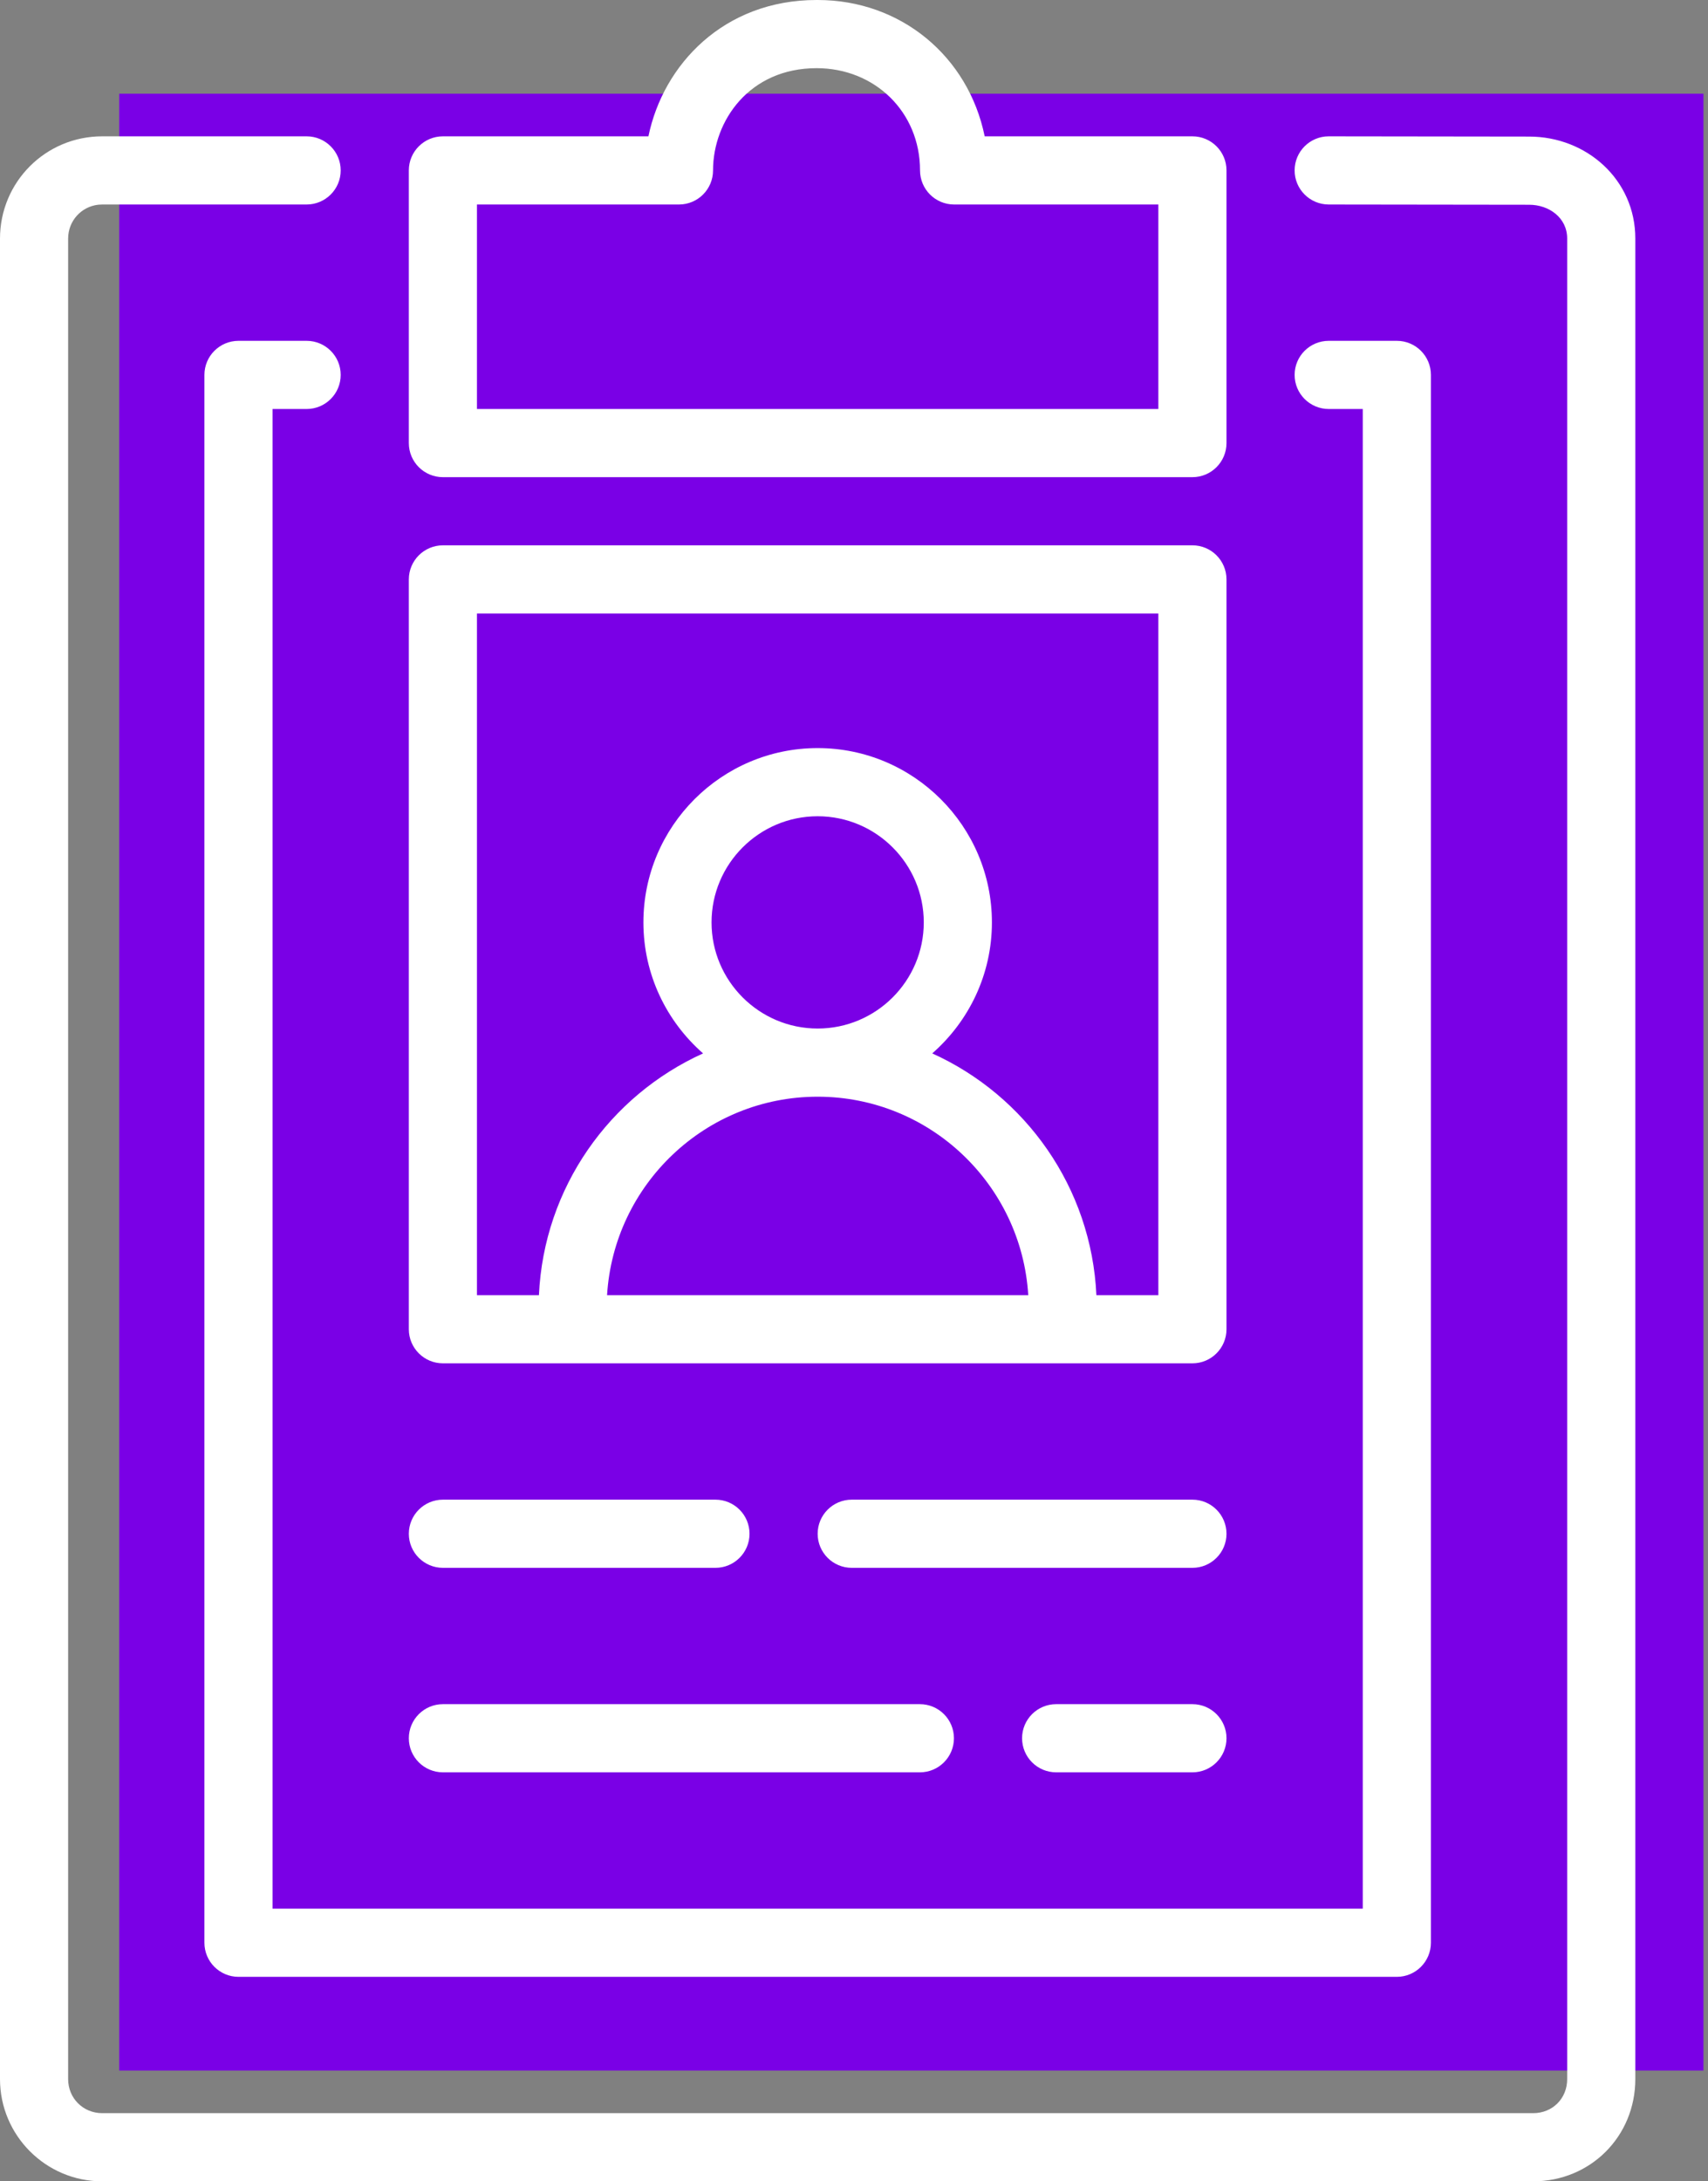
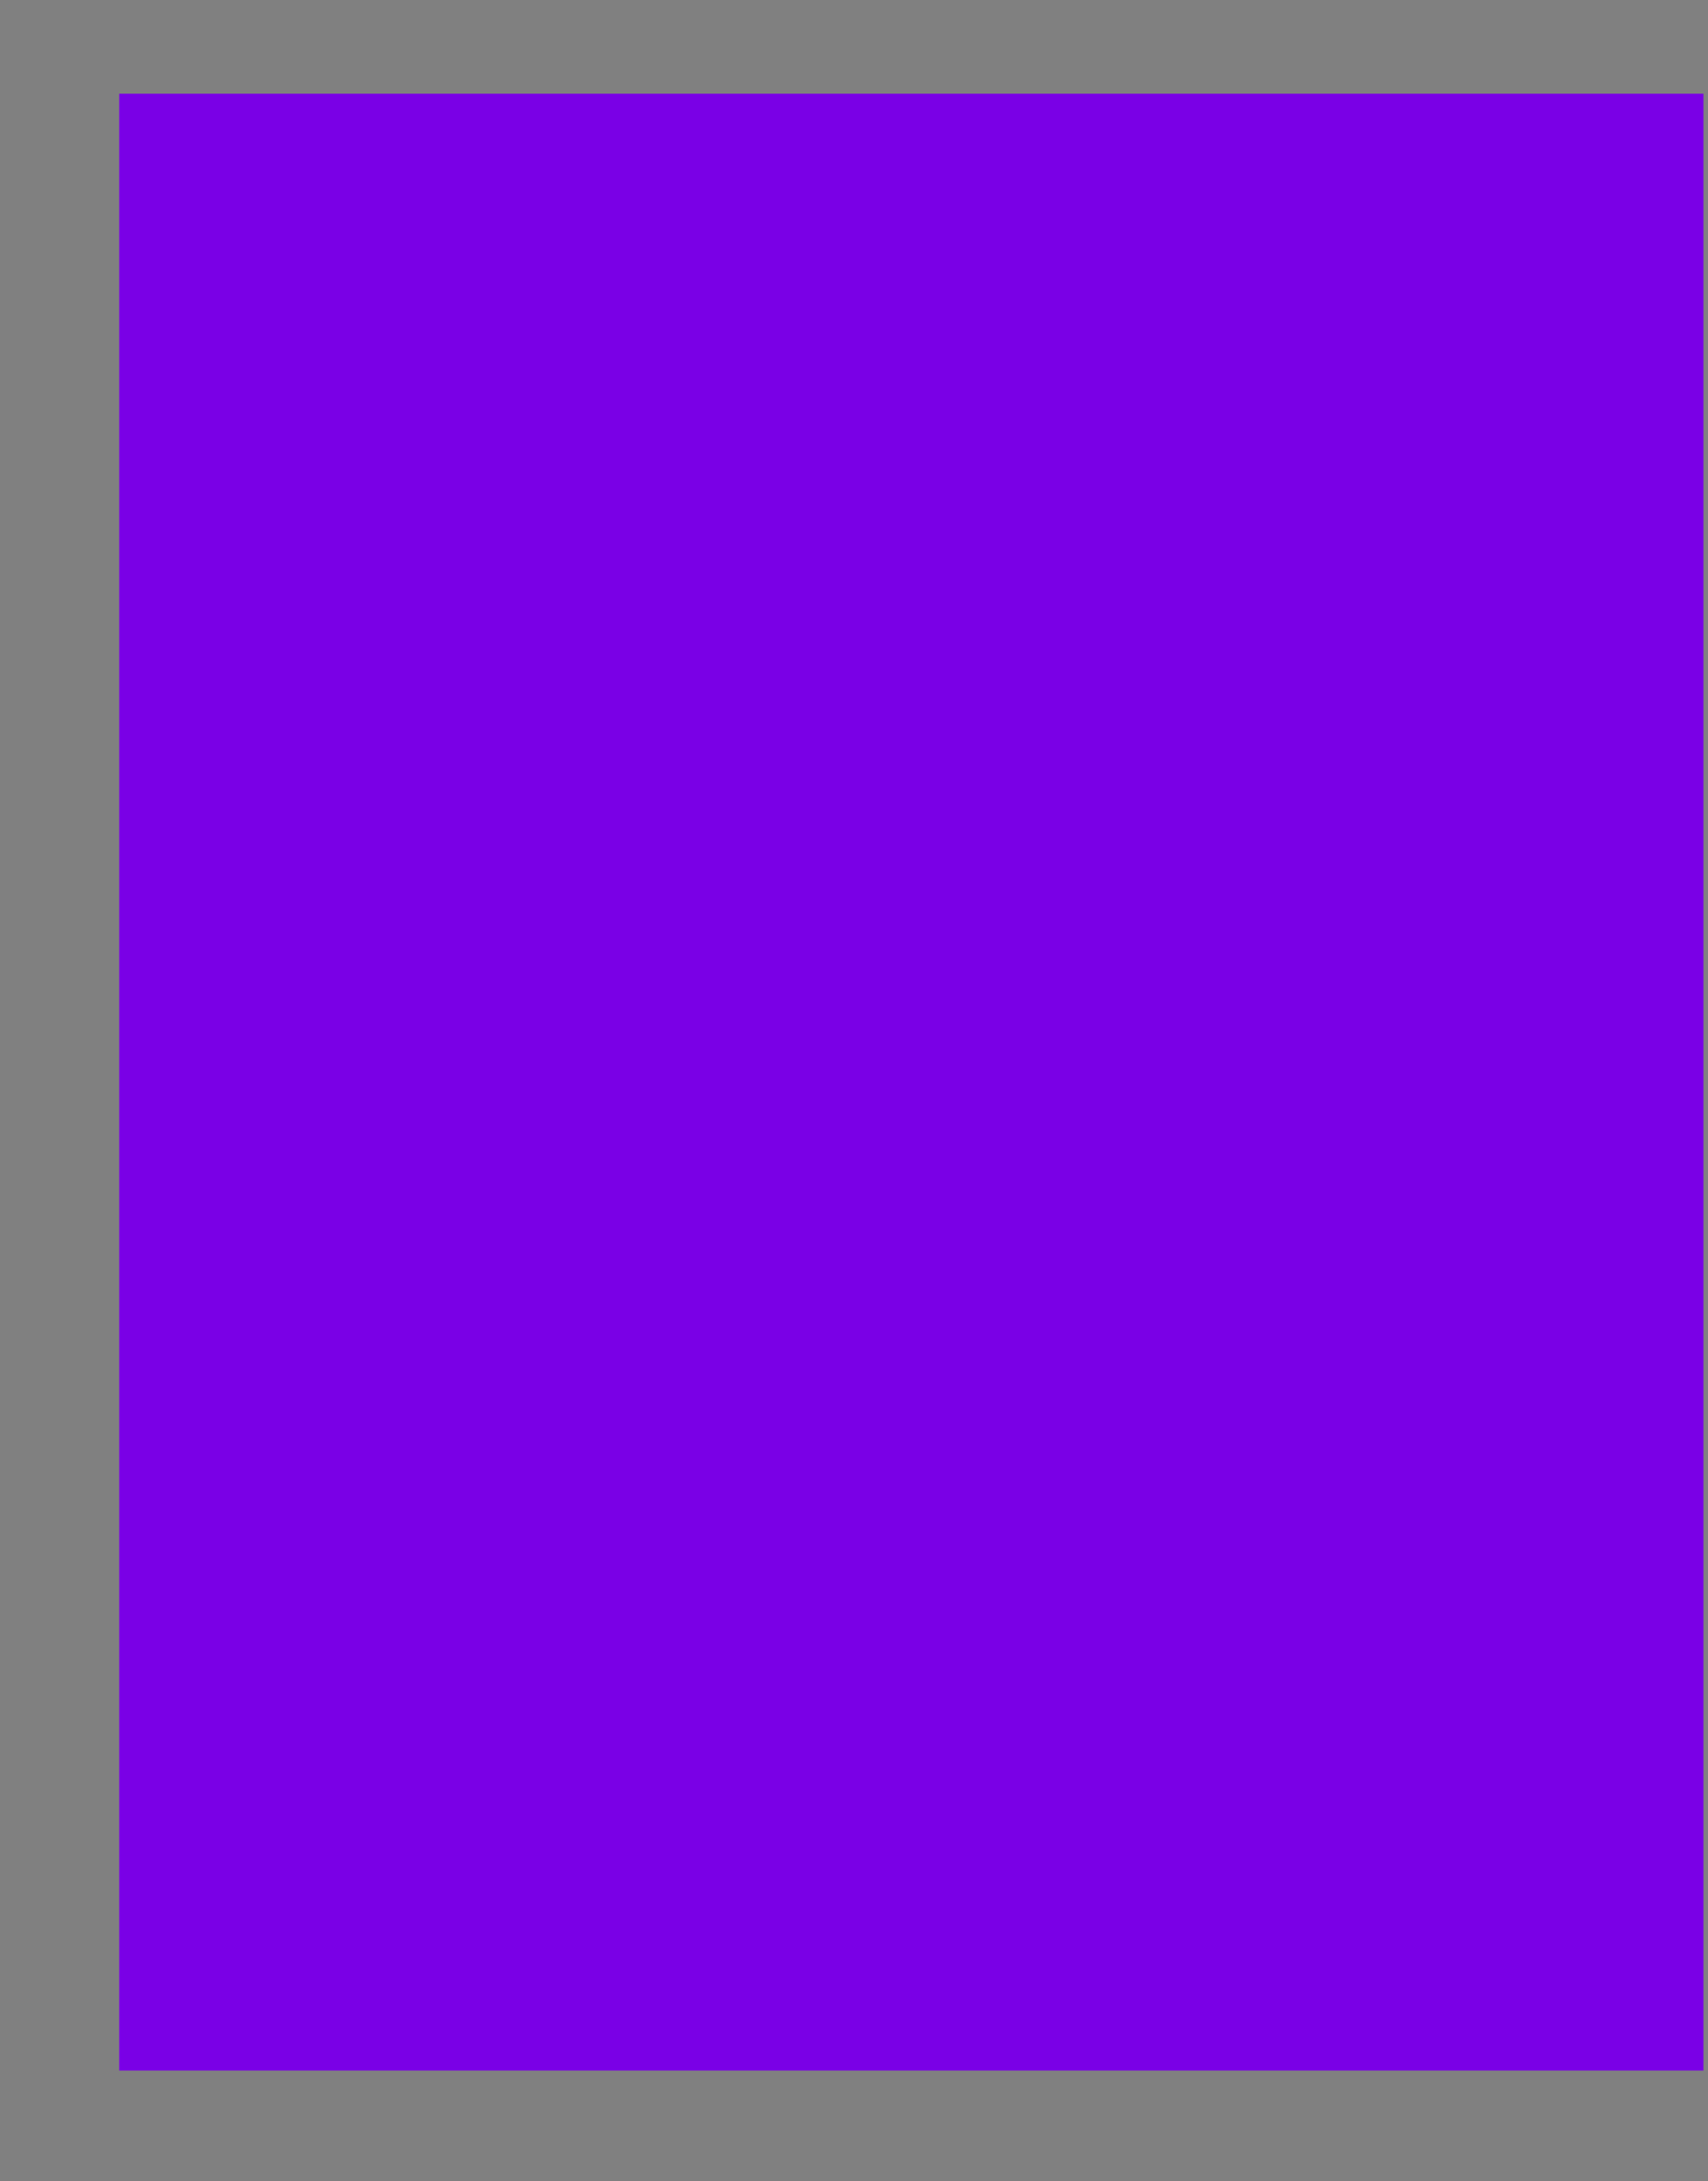
<svg xmlns="http://www.w3.org/2000/svg" width="47px" height="60px" viewBox="0 0 47 60" version="1.1">
  <rect x="0" y="0" width="47" height="60" fill="#808080" stroke="none" />
  <title>icon/waitlisting</title>
  <g id="Page-1" stroke="none" stroke-width="1" fill="none" fill-rule="evenodd">
    <g id="0.0_SOT_Ghost_Desktop" transform="translate(-844, -332)">
      <g id="icon/waitlisting" transform="translate(844, 332)">
        <rect id="Rectangle" fill="#7A00E6" x="3.281" y="2.578" width="43.594" height="54.375" />
-         <path d="M8.438,3.75 C8.955,3.75 9.375,4.17 9.375,4.688 C9.375,5.205 8.955,5.625 8.438,5.625 L2.813,5.625 L2.702,5.631 C2.234,5.685 1.875,6.078 1.875,6.562 L1.875,57.188 C1.875,57.713 2.287,58.125 2.813,58.125 L42.188,58.125 C42.722,58.125 43.125,57.722 43.125,57.188 L43.125,6.562 C43.125,5.985 42.621,5.632 42.08,5.632 L36.561,5.625 C36.044,5.624 35.624,5.204 35.625,4.686 C35.626,4.169 36.045,3.75 36.562,3.75 L42.081,3.757 C43.657,3.757 45.001,4.941 45,6.562 L45,57.188 C45,58.764 43.765,60 42.188,60 L2.812,60 C1.261,60 -1.13686838e-13,58.738 -1.13686838e-13,57.187 L-1.13686838e-13,6.562 C0.001,5.005 1.255,3.75 2.812,3.75 L8.438,3.75 Z M8.438,9.375 C8.955,9.375 9.375,9.794 9.375,10.312 C9.375,10.83 8.955,11.25 8.438,11.25 L7.5,11.25 L7.5,52.5 L37.5,52.5 L37.5,11.25 L36.563,11.25 C36.045,11.25 35.625,10.83 35.625,10.312 C35.625,9.794 36.045,9.375 36.563,9.375 L38.438,9.375 C38.955,9.375 39.375,9.794 39.375,10.312 L39.375,53.437 C39.375,53.955 38.955,54.375 38.438,54.375 L6.563,54.375 C6.045,54.375 5.625,53.955 5.625,53.437 L5.625,10.312 C5.625,9.794 6.045,9.375 6.563,9.375 L8.438,9.375 Z M25.313,46.875 C25.83,46.875 26.25,47.295 26.25,47.812 C26.25,48.33 25.83,48.75 25.313,48.75 L12.188,48.75 C11.67,48.75 11.25,48.33 11.25,47.812 C11.25,47.295 11.67,46.875 12.188,46.875 Z M32.813,46.875 C33.33,46.875 33.75,47.295 33.75,47.812 C33.75,48.33 33.33,48.75 32.813,48.75 L29.063,48.75 C28.545,48.75 28.125,48.33 28.125,47.812 C28.125,47.295 28.545,46.875 29.063,46.875 Z M19.688,41.25 C20.205,41.25 20.625,41.67 20.625,42.188 C20.625,42.705 20.205,43.125 19.688,43.125 L12.188,43.125 C11.67,43.125 11.25,42.705 11.25,42.188 C11.25,41.67 11.67,41.25 12.188,41.25 Z M32.813,41.25 C33.33,41.25 33.75,41.67 33.75,42.188 C33.75,42.705 33.33,43.125 32.813,43.125 L23.438,43.125 C22.92,43.125 22.5,42.705 22.5,42.188 C22.5,41.67 22.92,41.25 23.438,41.25 Z M32.813,15 C33.33,15 33.75,15.42 33.75,15.938 L33.75,36.562 C33.75,37.08 33.33,37.5 32.813,37.5 L12.188,37.5 C11.67,37.5 11.25,37.08 11.25,36.562 L11.25,15.938 C11.25,15.42 11.67,15 12.188,15 L32.813,15 Z M31.875,16.875 L13.125,16.875 L13.125,35.625 L14.83,35.625 C14.966,32.663 16.78,30.135 19.347,28.975 C18.343,28.096 17.705,26.808 17.705,25.372 C17.705,22.728 19.856,20.577 22.5,20.577 C25.144,20.577 27.295,22.728 27.295,25.372 C27.295,26.808 26.657,28.096 25.653,28.975 C28.22,30.135 30.034,32.663 30.17,35.625 L31.875,35.625 L31.875,16.875 Z M22.5,30.166 C19.414,30.166 16.89,32.585 16.705,35.625 L28.295,35.625 C28.11,32.585 25.586,30.166 22.5,30.166 Z M22.5,22.452 C20.89,22.452 19.58,23.762 19.58,25.372 C19.58,26.982 20.89,28.291 22.5,28.291 C24.11,28.291 25.42,26.982 25.42,25.372 C25.42,23.762 24.11,22.452 22.5,22.452 Z M22.5,0 C24.792,0 26.648,1.553 27.096,3.75 L32.813,3.75 C33.33,3.75 33.75,4.169 33.75,4.687 L33.75,12.187 C33.75,12.705 33.33,13.125 32.813,13.125 L12.188,13.125 C11.67,13.125 11.25,12.705 11.25,12.187 L11.25,4.687 C11.25,4.169 11.67,3.75 12.188,3.75 L17.843,3.75 C18.249,1.78 19.915,0 22.47,0 Z M22.471,1.875 C20.62,1.875 19.621,3.324 19.621,4.687 C19.621,5.205 19.202,5.625 18.684,5.625 L13.125,5.625 L13.125,11.25 L31.875,11.25 L31.875,5.625 L26.254,5.625 C25.737,5.625 25.317,5.205 25.317,4.687 C25.317,3.076 24.069,1.875 22.471,1.875 Z" id="Combined-Shape" fill="#FFFFFF" />
      </g>
    </g>
  </g>
</svg>